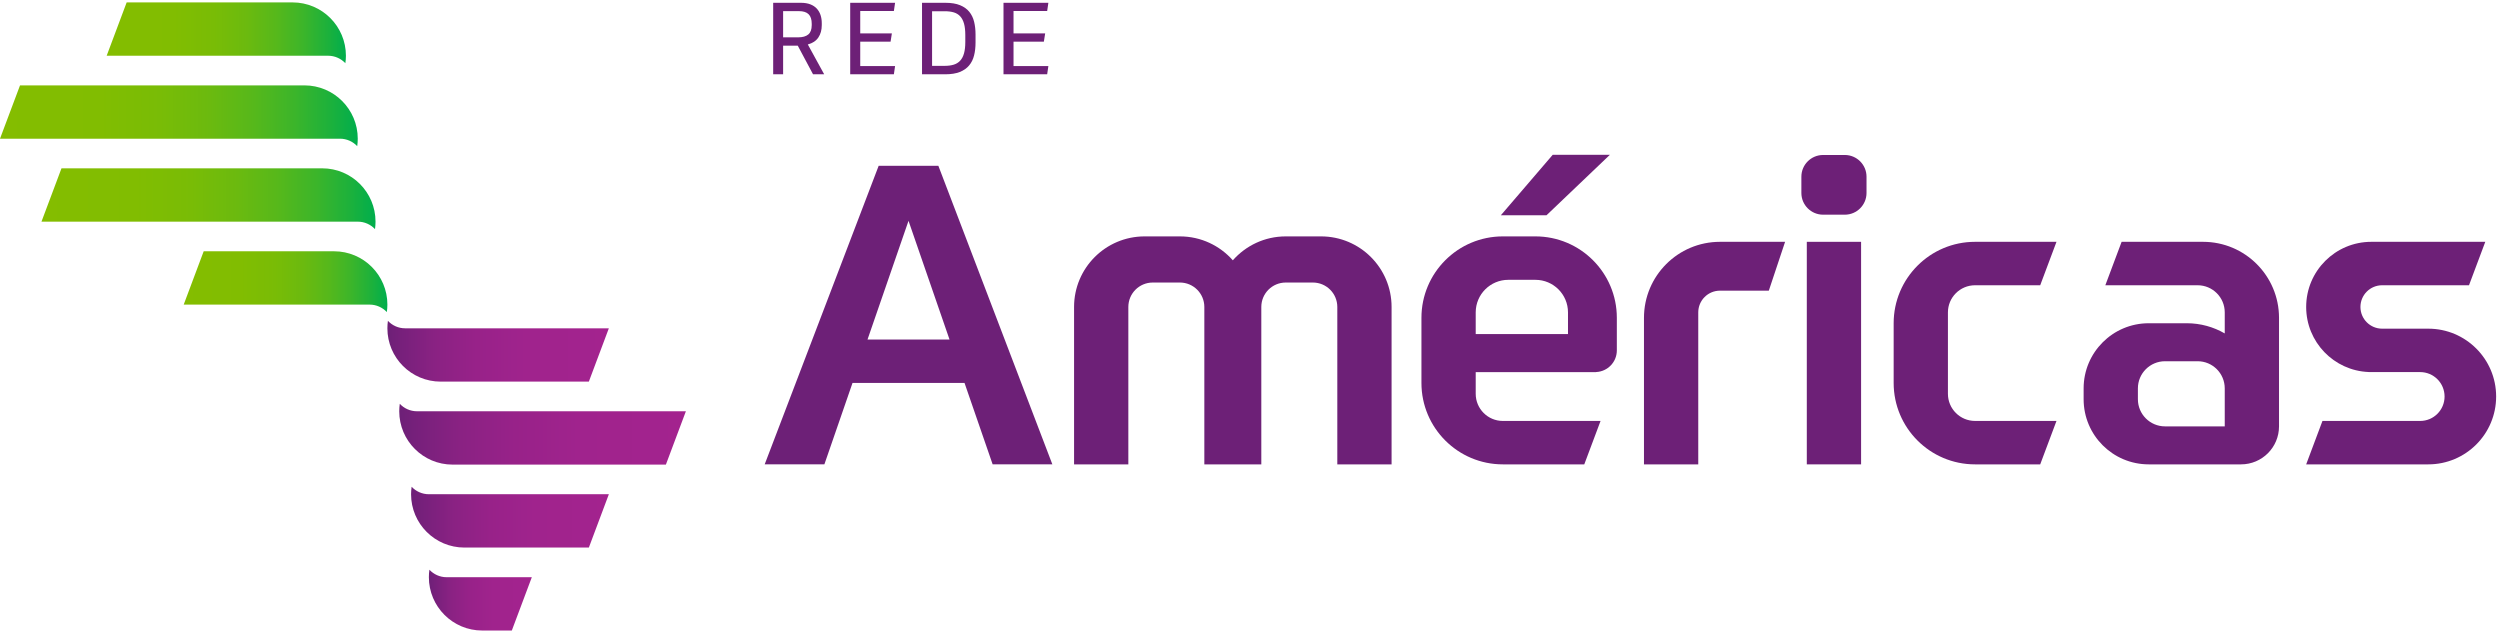
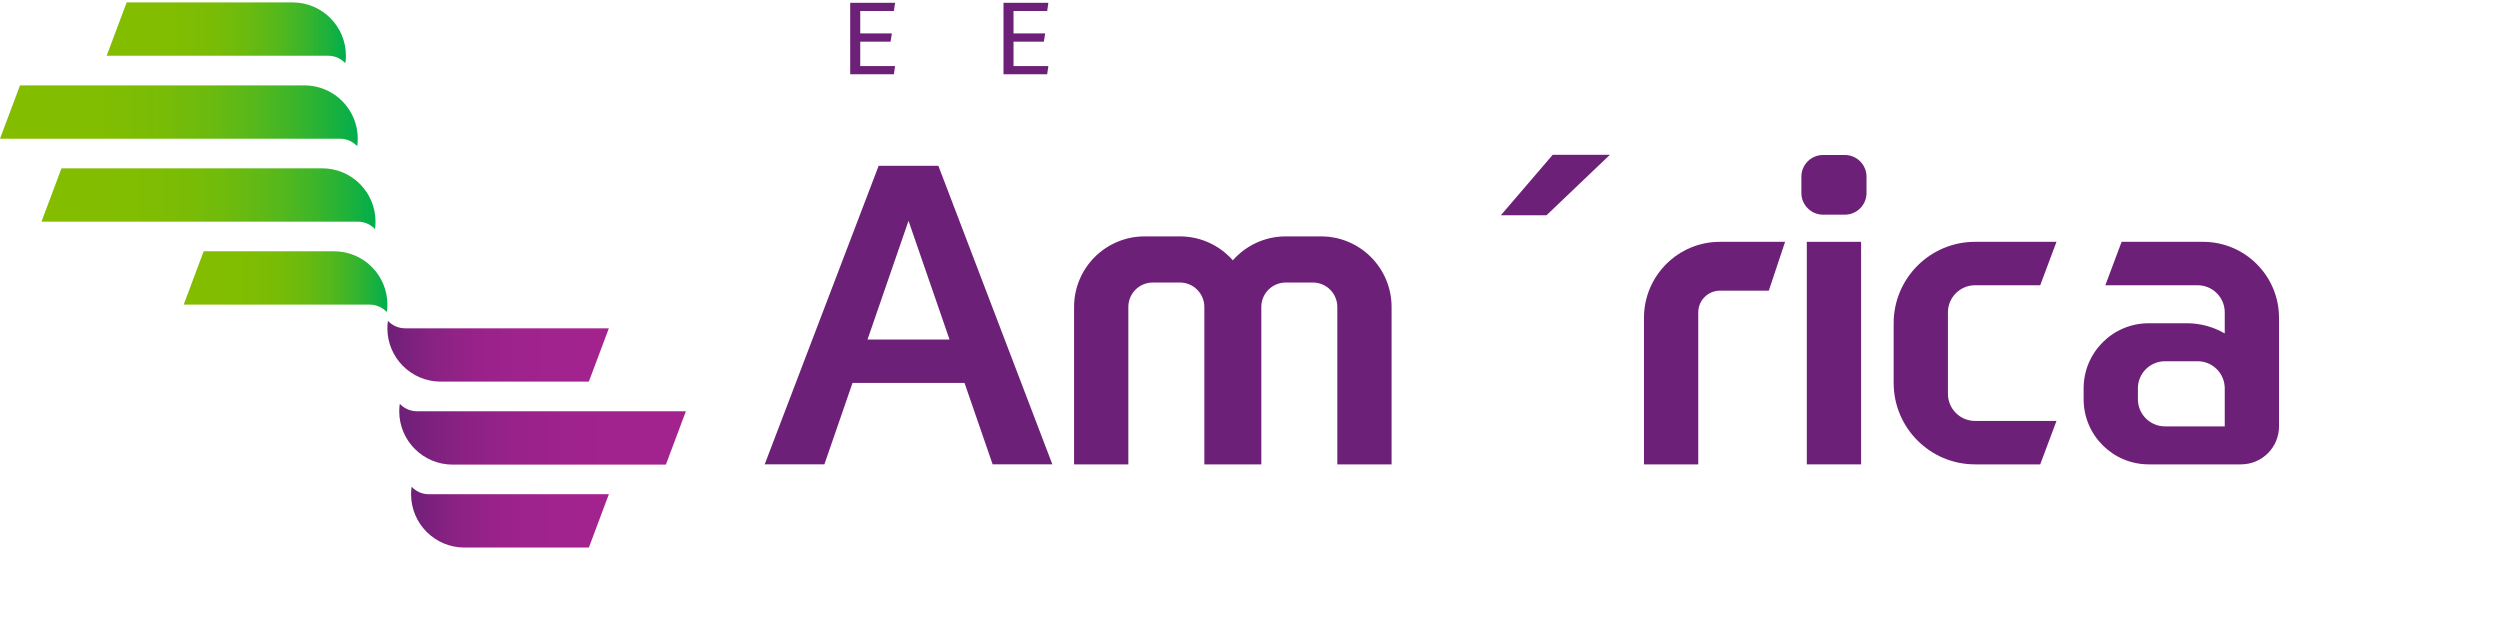
<svg xmlns="http://www.w3.org/2000/svg" width="158" height="40" viewBox="0 0 158 40" fill="none">
  <path d="M55.531 10.48L48.328 29.347H52.101L53.879 24.202H60.958L62.735 29.347H66.509L59.305 10.48H55.531ZM54.827 21.458L57.418 13.956L60.01 21.458H54.827Z" fill="#6D2077" />
-   <path d="M97.038 14.94H94.98C92.139 14.94 89.835 17.244 89.835 20.086V23.859V24.203C89.835 27.044 92.139 29.348 94.98 29.348H100.126L101.155 26.604H94.981C94.033 26.604 93.265 25.836 93.265 24.889V23.517H100.873C100.874 23.515 100.875 23.514 100.876 23.513C101.604 23.48 102.184 22.88 102.184 22.145V20.086C102.184 17.244 99.88 14.94 97.038 14.94ZM99.097 21.115H93.265V19.743C93.265 18.606 94.187 17.685 95.323 17.685H97.039C98.175 17.685 99.097 18.606 99.097 19.743L99.097 21.115Z" fill="#6D2077" />
  <path d="M103.899 20.086V29.348H107.33V19.743C107.33 18.985 107.944 18.37 108.702 18.37H111.789L112.818 15.283H108.702C106.049 15.283 103.899 17.434 103.899 20.086Z" fill="#6D2077" />
  <path d="M117.621 15.283H114.19V29.348H117.621V15.283Z" fill="#6D2077" />
  <path d="M116.592 9.795H115.22C114.462 9.795 113.847 10.41 113.847 11.167V12.196C113.847 12.954 114.462 13.568 115.22 13.568H116.592C117.349 13.568 117.964 12.954 117.964 12.196V11.167C117.964 10.41 117.349 9.795 116.592 9.795Z" fill="#6D2077" />
  <path d="M124.824 18.028H128.941L129.97 15.283H124.824C121.983 15.283 119.679 17.587 119.679 20.429V24.203C119.679 27.044 121.983 29.348 124.824 29.348H128.941L129.97 26.603H124.824C123.877 26.603 123.109 25.836 123.109 24.888V19.743C123.109 18.795 123.877 18.028 124.824 18.028Z" fill="#6D2077" />
  <path d="M139.232 15.283H134.086L133.057 18.028H138.889C139.836 18.028 140.604 18.795 140.604 19.743V21.073C139.897 20.664 139.078 20.429 138.203 20.429H135.801C133.528 20.429 131.685 22.272 131.685 24.545V25.231C131.685 27.505 133.528 29.348 135.801 29.348H141.633C142.959 29.348 144.034 28.273 144.034 26.947V20.086C144.034 17.434 141.884 15.283 139.232 15.283ZM140.604 26.947H136.831C135.883 26.947 135.115 26.179 135.115 25.231V24.545C135.115 23.598 135.883 22.83 136.831 22.83H138.889C139.836 22.83 140.604 23.598 140.604 24.545V26.947Z" fill="#6D2077" />
-   <path d="M153.468 20.772H150.552C149.794 20.772 149.18 20.158 149.18 19.4C149.18 18.642 149.794 18.028 150.552 18.028H156.041L157.07 15.283H149.866C147.593 15.283 145.75 17.127 145.75 19.4C145.75 21.616 147.501 23.423 149.696 23.512L149.694 23.516H152.953C153.806 23.516 154.497 24.207 154.497 25.06C154.497 25.912 153.806 26.604 152.953 26.604H149.467H146.779L145.75 29.348H153.468C155.836 29.348 157.756 27.428 157.756 25.06C157.756 22.692 155.836 20.772 153.468 20.772Z" fill="#6D2077" />
  <path d="M83.489 14.94H81.259C79.927 14.94 78.732 15.525 77.915 16.452C77.097 15.525 75.902 14.94 74.57 14.94H72.34C69.877 14.94 67.881 16.937 67.881 19.4V29.348H71.311V19.4C71.311 18.547 72.002 17.856 72.855 17.856H74.57C75.422 17.856 76.114 18.547 76.114 19.4V29.348H79.715V19.4C79.715 18.547 80.406 17.856 81.259 17.856H82.974C83.827 17.856 84.518 18.547 84.518 19.4V29.348H87.948V19.4C87.948 16.937 85.952 14.94 83.489 14.94Z" fill="#6D2077" />
  <path d="M98.13 9.785H101.743L97.74 13.604H94.854L98.13 9.785Z" fill="#6D2077" />
  <path d="M8.005 0.152L6.741 3.523H20.738C21.167 3.523 21.554 3.705 21.826 3.994C21.849 3.84 21.862 3.683 21.862 3.523C21.862 1.661 20.352 0.152 18.491 0.152H8.005Z" fill="url(#paint0_linear_19253_13330)" />
  <path d="M1.265 5.396L0 8.766H21.486C21.917 8.766 22.303 8.947 22.576 9.238C22.598 9.083 22.61 8.926 22.61 8.766C22.61 6.905 21.102 5.396 19.24 5.396H1.265Z" fill="url(#paint1_linear_19253_13330)" />
  <path d="M3.886 10.638L2.621 14.009H22.61C23.04 14.009 23.427 14.19 23.7 14.481C23.721 14.326 23.733 14.169 23.733 14.009C23.733 12.147 22.225 10.638 20.364 10.638H3.886Z" fill="url(#paint2_linear_19253_13330)" />
  <path d="M12.873 15.881L11.61 19.251H23.359C23.789 19.251 24.175 19.433 24.448 19.723C24.47 19.569 24.483 19.411 24.483 19.251C24.483 17.389 22.973 15.881 21.112 15.881H12.873Z" fill="url(#paint3_linear_19253_13330)" />
  <path d="M24.483 20.749C24.483 22.611 25.992 24.119 27.853 24.119H37.215L38.479 20.749H25.606C25.176 20.749 24.79 20.568 24.516 20.277C24.495 20.432 24.483 20.589 24.483 20.749Z" fill="url(#paint4_linear_19253_13330)" />
  <path d="M25.232 25.992C25.232 27.854 26.741 29.363 28.602 29.363H42.084L43.348 25.992H26.355C25.925 25.992 25.539 25.81 25.266 25.52C25.244 25.675 25.232 25.831 25.232 25.992Z" fill="url(#paint5_linear_19253_13330)" />
  <path d="M25.98 31.235C25.98 33.098 27.49 34.606 29.352 34.606H37.216L38.48 31.235H27.105C26.675 31.235 26.288 31.053 26.015 30.764C25.993 30.919 25.98 31.076 25.98 31.235Z" fill="url(#paint6_linear_19253_13330)" />
-   <path d="M27.105 36.48C27.105 38.341 28.614 39.849 30.475 39.849H32.347L33.611 36.48H28.228C27.798 36.48 27.411 36.297 27.138 36.007C27.116 36.161 27.105 36.319 27.105 36.48Z" fill="url(#paint7_linear_19253_13330)" />
-   <path d="M51.936 1.586C51.936 1.894 51.864 2.156 51.72 2.369C51.577 2.583 51.354 2.73 51.054 2.81L52.088 4.695H51.384L50.419 2.887H49.493V4.695H48.865V0.177H50.616C50.849 0.177 51.049 0.21 51.216 0.275C51.383 0.341 51.519 0.432 51.625 0.548C51.731 0.664 51.809 0.801 51.86 0.957C51.911 1.114 51.936 1.283 51.936 1.465V1.586H51.936ZM49.493 2.36H50.445C50.724 2.36 50.937 2.3 51.083 2.179C51.228 2.058 51.301 1.861 51.301 1.586V1.503C51.301 1.232 51.236 1.031 51.105 0.9C50.974 0.769 50.769 0.703 50.489 0.703H49.493V2.36Z" fill="#6D2077" />
  <path d="M56.569 0.177L56.493 0.697H54.367V2.112H56.366L56.284 2.633H54.367V4.175H56.569L56.493 4.695H53.733V0.177H56.569Z" fill="#6D2077" />
-   <path d="M58.272 0.177H59.751C60.123 0.177 60.432 0.228 60.677 0.329C60.923 0.431 61.117 0.57 61.261 0.748C61.405 0.926 61.507 1.137 61.566 1.383C61.625 1.628 61.654 1.894 61.654 2.182V2.69C61.654 2.986 61.624 3.257 61.562 3.502C61.501 3.748 61.397 3.959 61.248 4.137C61.1 4.314 60.904 4.452 60.658 4.549C60.413 4.646 60.108 4.695 59.744 4.695H58.272V0.177ZM58.907 4.162H59.7C59.916 4.162 60.105 4.138 60.268 4.089C60.431 4.041 60.567 3.958 60.677 3.842C60.787 3.725 60.87 3.57 60.925 3.375C60.98 3.181 61.007 2.94 61.007 2.652V2.22C61.007 1.933 60.981 1.693 60.928 1.5C60.875 1.308 60.795 1.152 60.687 1.034C60.579 0.915 60.443 0.832 60.281 0.783C60.117 0.734 59.926 0.71 59.706 0.71H58.907V4.162Z" fill="#6D2077" />
  <path d="M66.257 0.177L66.181 0.697H64.055V2.112H66.054L65.972 2.633H64.055V4.175H66.257L66.181 4.695H63.421V0.177H66.257Z" fill="#6D2077" />
  <defs>
    <linearGradient id="paint0_linear_19253_13330" x1="6.741" y1="2.073" x2="21.862" y2="2.073" gradientUnits="userSpaceOnUse">
      <stop stop-color="#84BD00" />
      <stop offset="0.28" stop-color="#81BD01" />
      <stop offset="0.448" stop-color="#79BC06" />
      <stop offset="0.587" stop-color="#6BBA0F" />
      <stop offset="0.71" stop-color="#56B81B" />
      <stop offset="0.822" stop-color="#3CB52A" />
      <stop offset="0.925" stop-color="#1CB13C" />
      <stop offset="1" stop-color="#00AE4D" />
    </linearGradient>
    <linearGradient id="paint1_linear_19253_13330" x1="1.13643e-05" y1="7.317" x2="22.61" y2="7.317" gradientUnits="userSpaceOnUse">
      <stop stop-color="#84BD00" />
      <stop offset="0.28" stop-color="#81BD01" />
      <stop offset="0.448" stop-color="#79BC06" />
      <stop offset="0.587" stop-color="#6BBA0F" />
      <stop offset="0.71" stop-color="#56B81B" />
      <stop offset="0.822" stop-color="#3CB52A" />
      <stop offset="0.925" stop-color="#1CB13C" />
      <stop offset="1" stop-color="#00AE4D" />
    </linearGradient>
    <linearGradient id="paint2_linear_19253_13330" x1="2.621" y1="12.559" x2="23.733" y2="12.559" gradientUnits="userSpaceOnUse">
      <stop stop-color="#84BD00" />
      <stop offset="0.28" stop-color="#81BD01" />
      <stop offset="0.448" stop-color="#79BC06" />
      <stop offset="0.587" stop-color="#6BBA0F" />
      <stop offset="0.71" stop-color="#56B81B" />
      <stop offset="0.822" stop-color="#3CB52A" />
      <stop offset="0.925" stop-color="#1CB13C" />
      <stop offset="1" stop-color="#00AE4D" />
    </linearGradient>
    <linearGradient id="paint3_linear_19253_13330" x1="11.61" y1="17.802" x2="24.483" y2="17.802" gradientUnits="userSpaceOnUse">
      <stop stop-color="#84BD00" />
      <stop offset="0.28" stop-color="#81BD01" />
      <stop offset="0.448" stop-color="#79BC06" />
      <stop offset="0.587" stop-color="#6BBA0F" />
      <stop offset="0.71" stop-color="#56B81B" />
      <stop offset="0.822" stop-color="#3CB52A" />
      <stop offset="0.925" stop-color="#1CB13C" />
      <stop offset="1" stop-color="#00AE4D" />
    </linearGradient>
    <linearGradient id="paint4_linear_19253_13330" x1="24.483" y1="22.198" x2="38.479" y2="22.198" gradientUnits="userSpaceOnUse">
      <stop stop-color="#6D2077" />
      <stop offset="0.055" stop-color="#76207B" />
      <stop offset="0.217" stop-color="#8A2283" />
      <stop offset="0.402" stop-color="#982289" />
      <stop offset="0.627" stop-color="#A0238D" />
      <stop offset="1" stop-color="#A3238E" />
    </linearGradient>
    <linearGradient id="paint5_linear_19253_13330" x1="25.232" y1="27.442" x2="43.348" y2="27.442" gradientUnits="userSpaceOnUse">
      <stop stop-color="#6D2077" />
      <stop offset="0.055" stop-color="#76207B" />
      <stop offset="0.217" stop-color="#8A2283" />
      <stop offset="0.402" stop-color="#982289" />
      <stop offset="0.627" stop-color="#A0238D" />
      <stop offset="1" stop-color="#A3238E" />
    </linearGradient>
    <linearGradient id="paint6_linear_19253_13330" x1="25.98" y1="32.685" x2="38.479" y2="32.685" gradientUnits="userSpaceOnUse">
      <stop stop-color="#6D2077" />
      <stop offset="0.055" stop-color="#76207B" />
      <stop offset="0.217" stop-color="#8A2283" />
      <stop offset="0.402" stop-color="#982289" />
      <stop offset="0.627" stop-color="#A0238D" />
      <stop offset="1" stop-color="#A3238E" />
    </linearGradient>
    <linearGradient id="paint7_linear_19253_13330" x1="27.105" y1="37.928" x2="33.611" y2="37.928" gradientUnits="userSpaceOnUse">
      <stop stop-color="#6D2077" />
      <stop offset="0.055" stop-color="#76207B" />
      <stop offset="0.217" stop-color="#8A2283" />
      <stop offset="0.402" stop-color="#982289" />
      <stop offset="0.627" stop-color="#A0238D" />
      <stop offset="1" stop-color="#A3238E" />
    </linearGradient>
  </defs>
</svg>